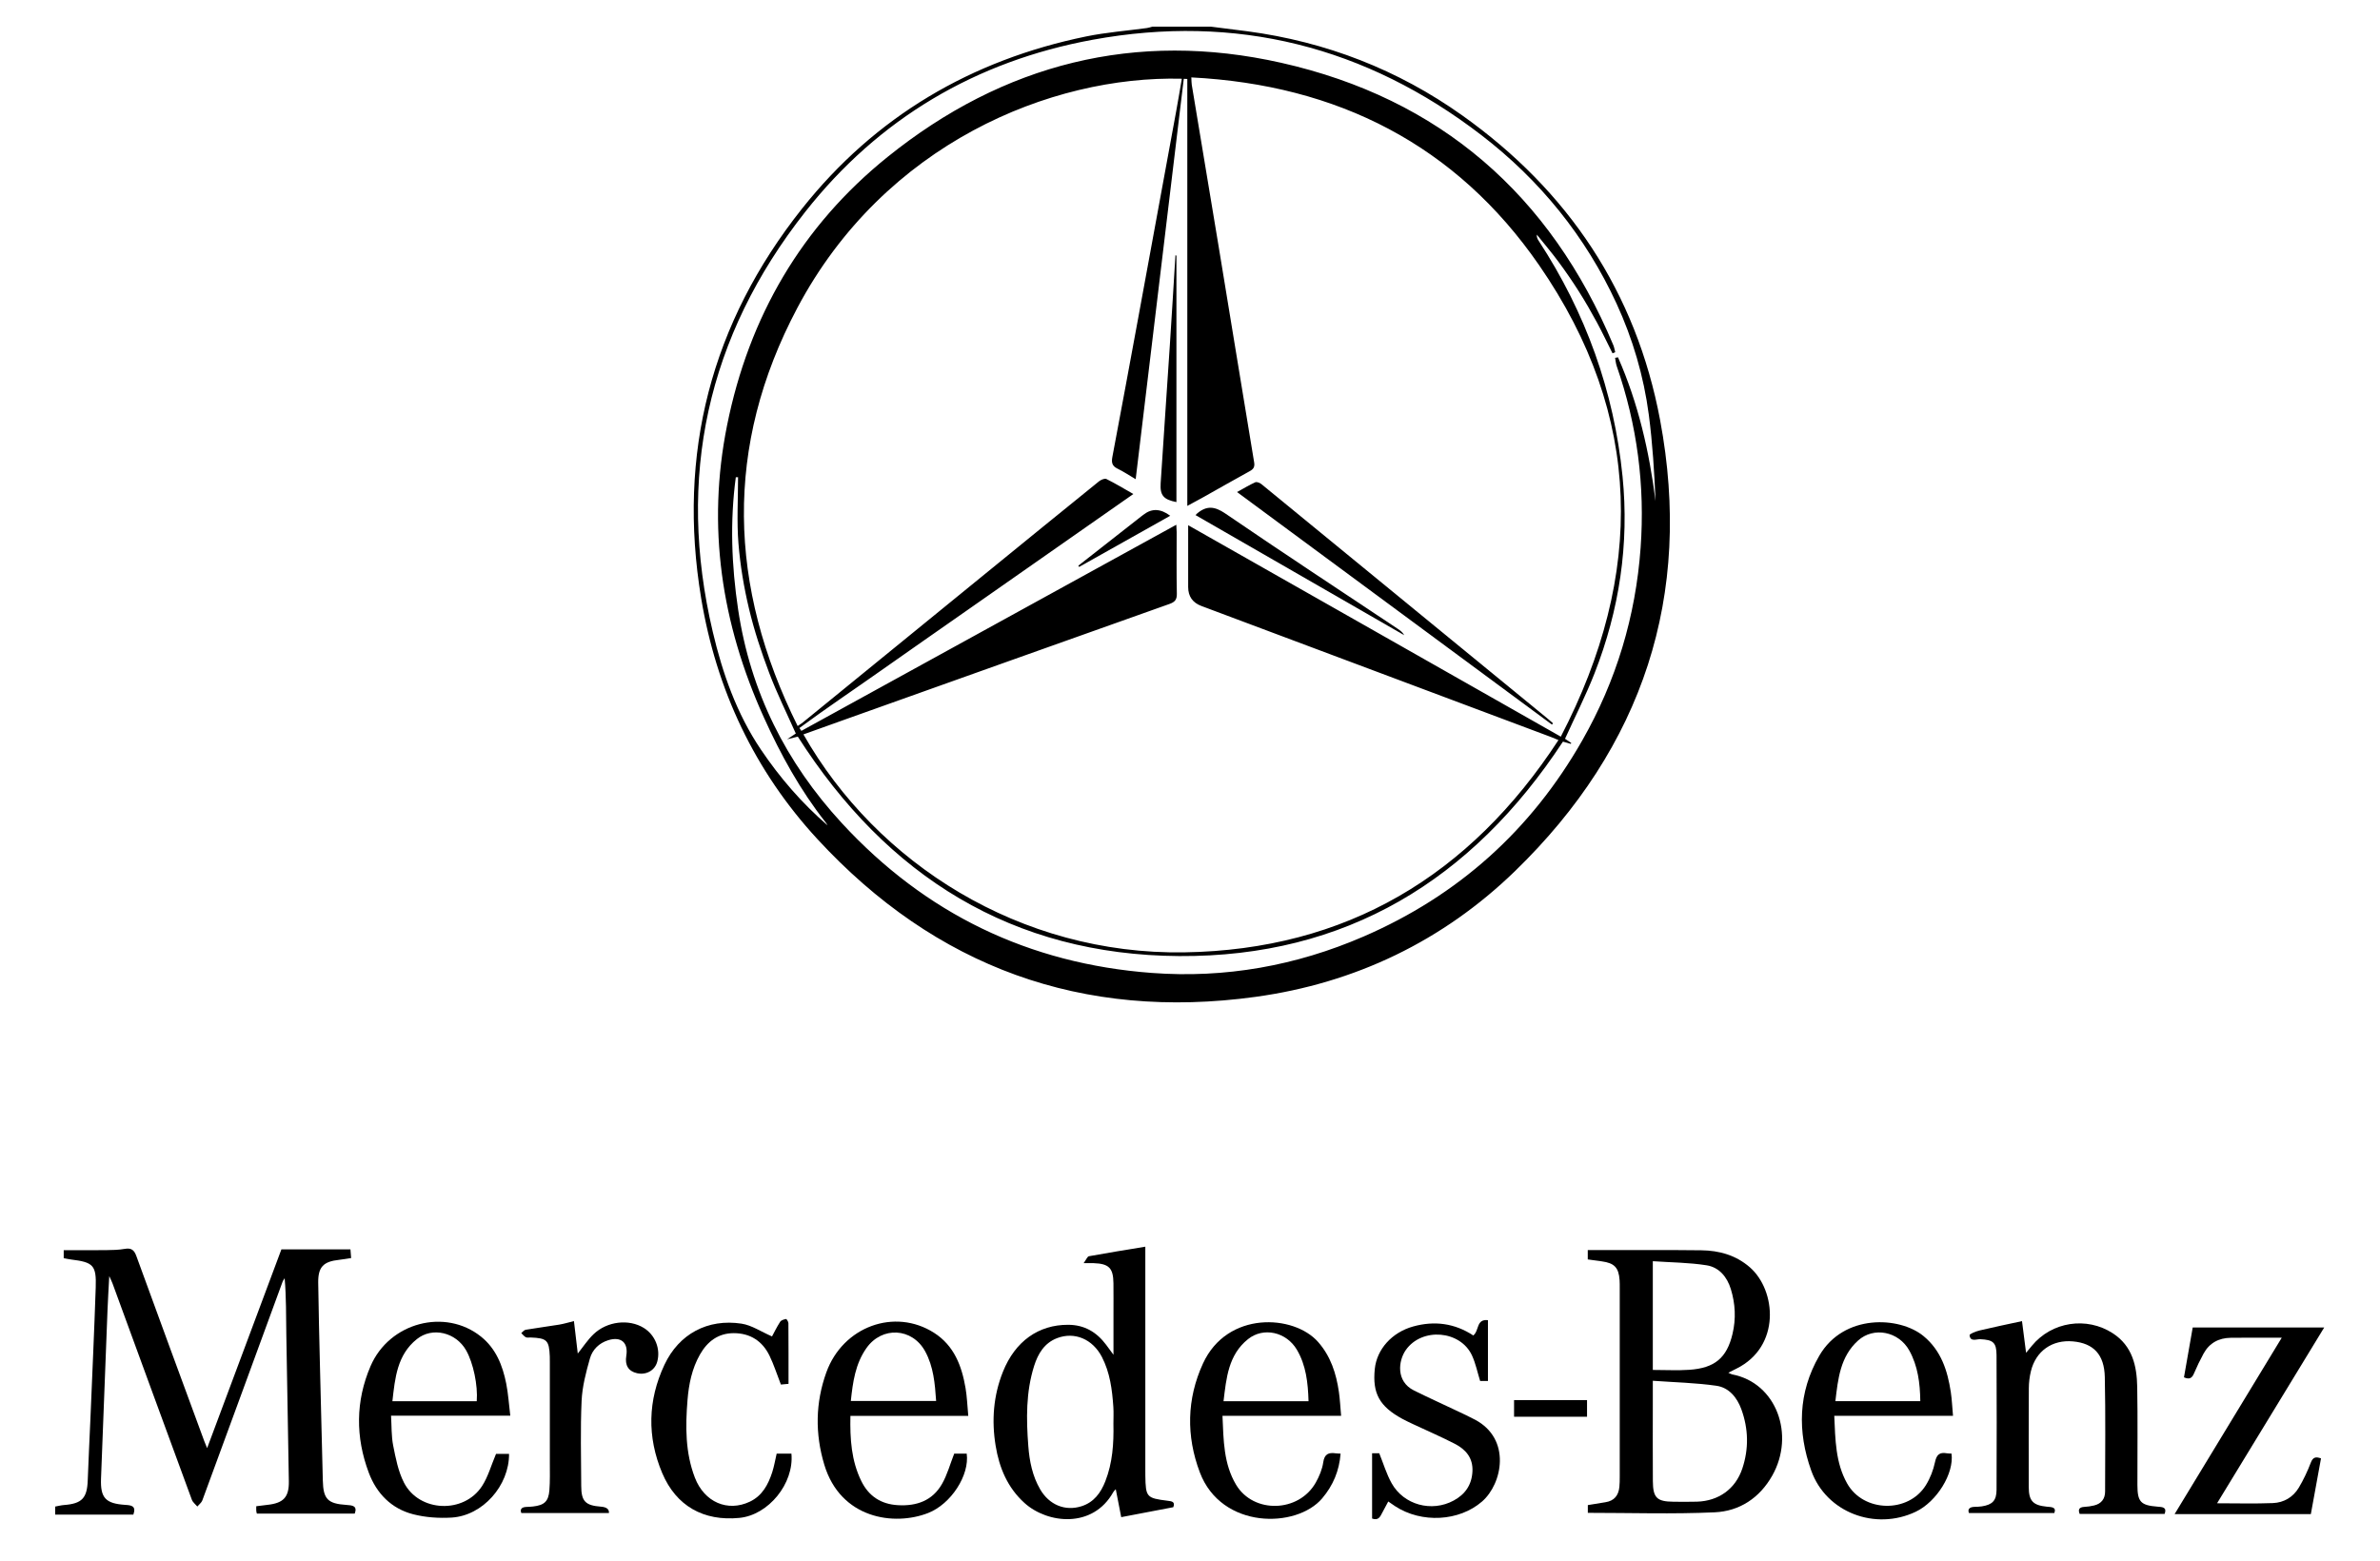
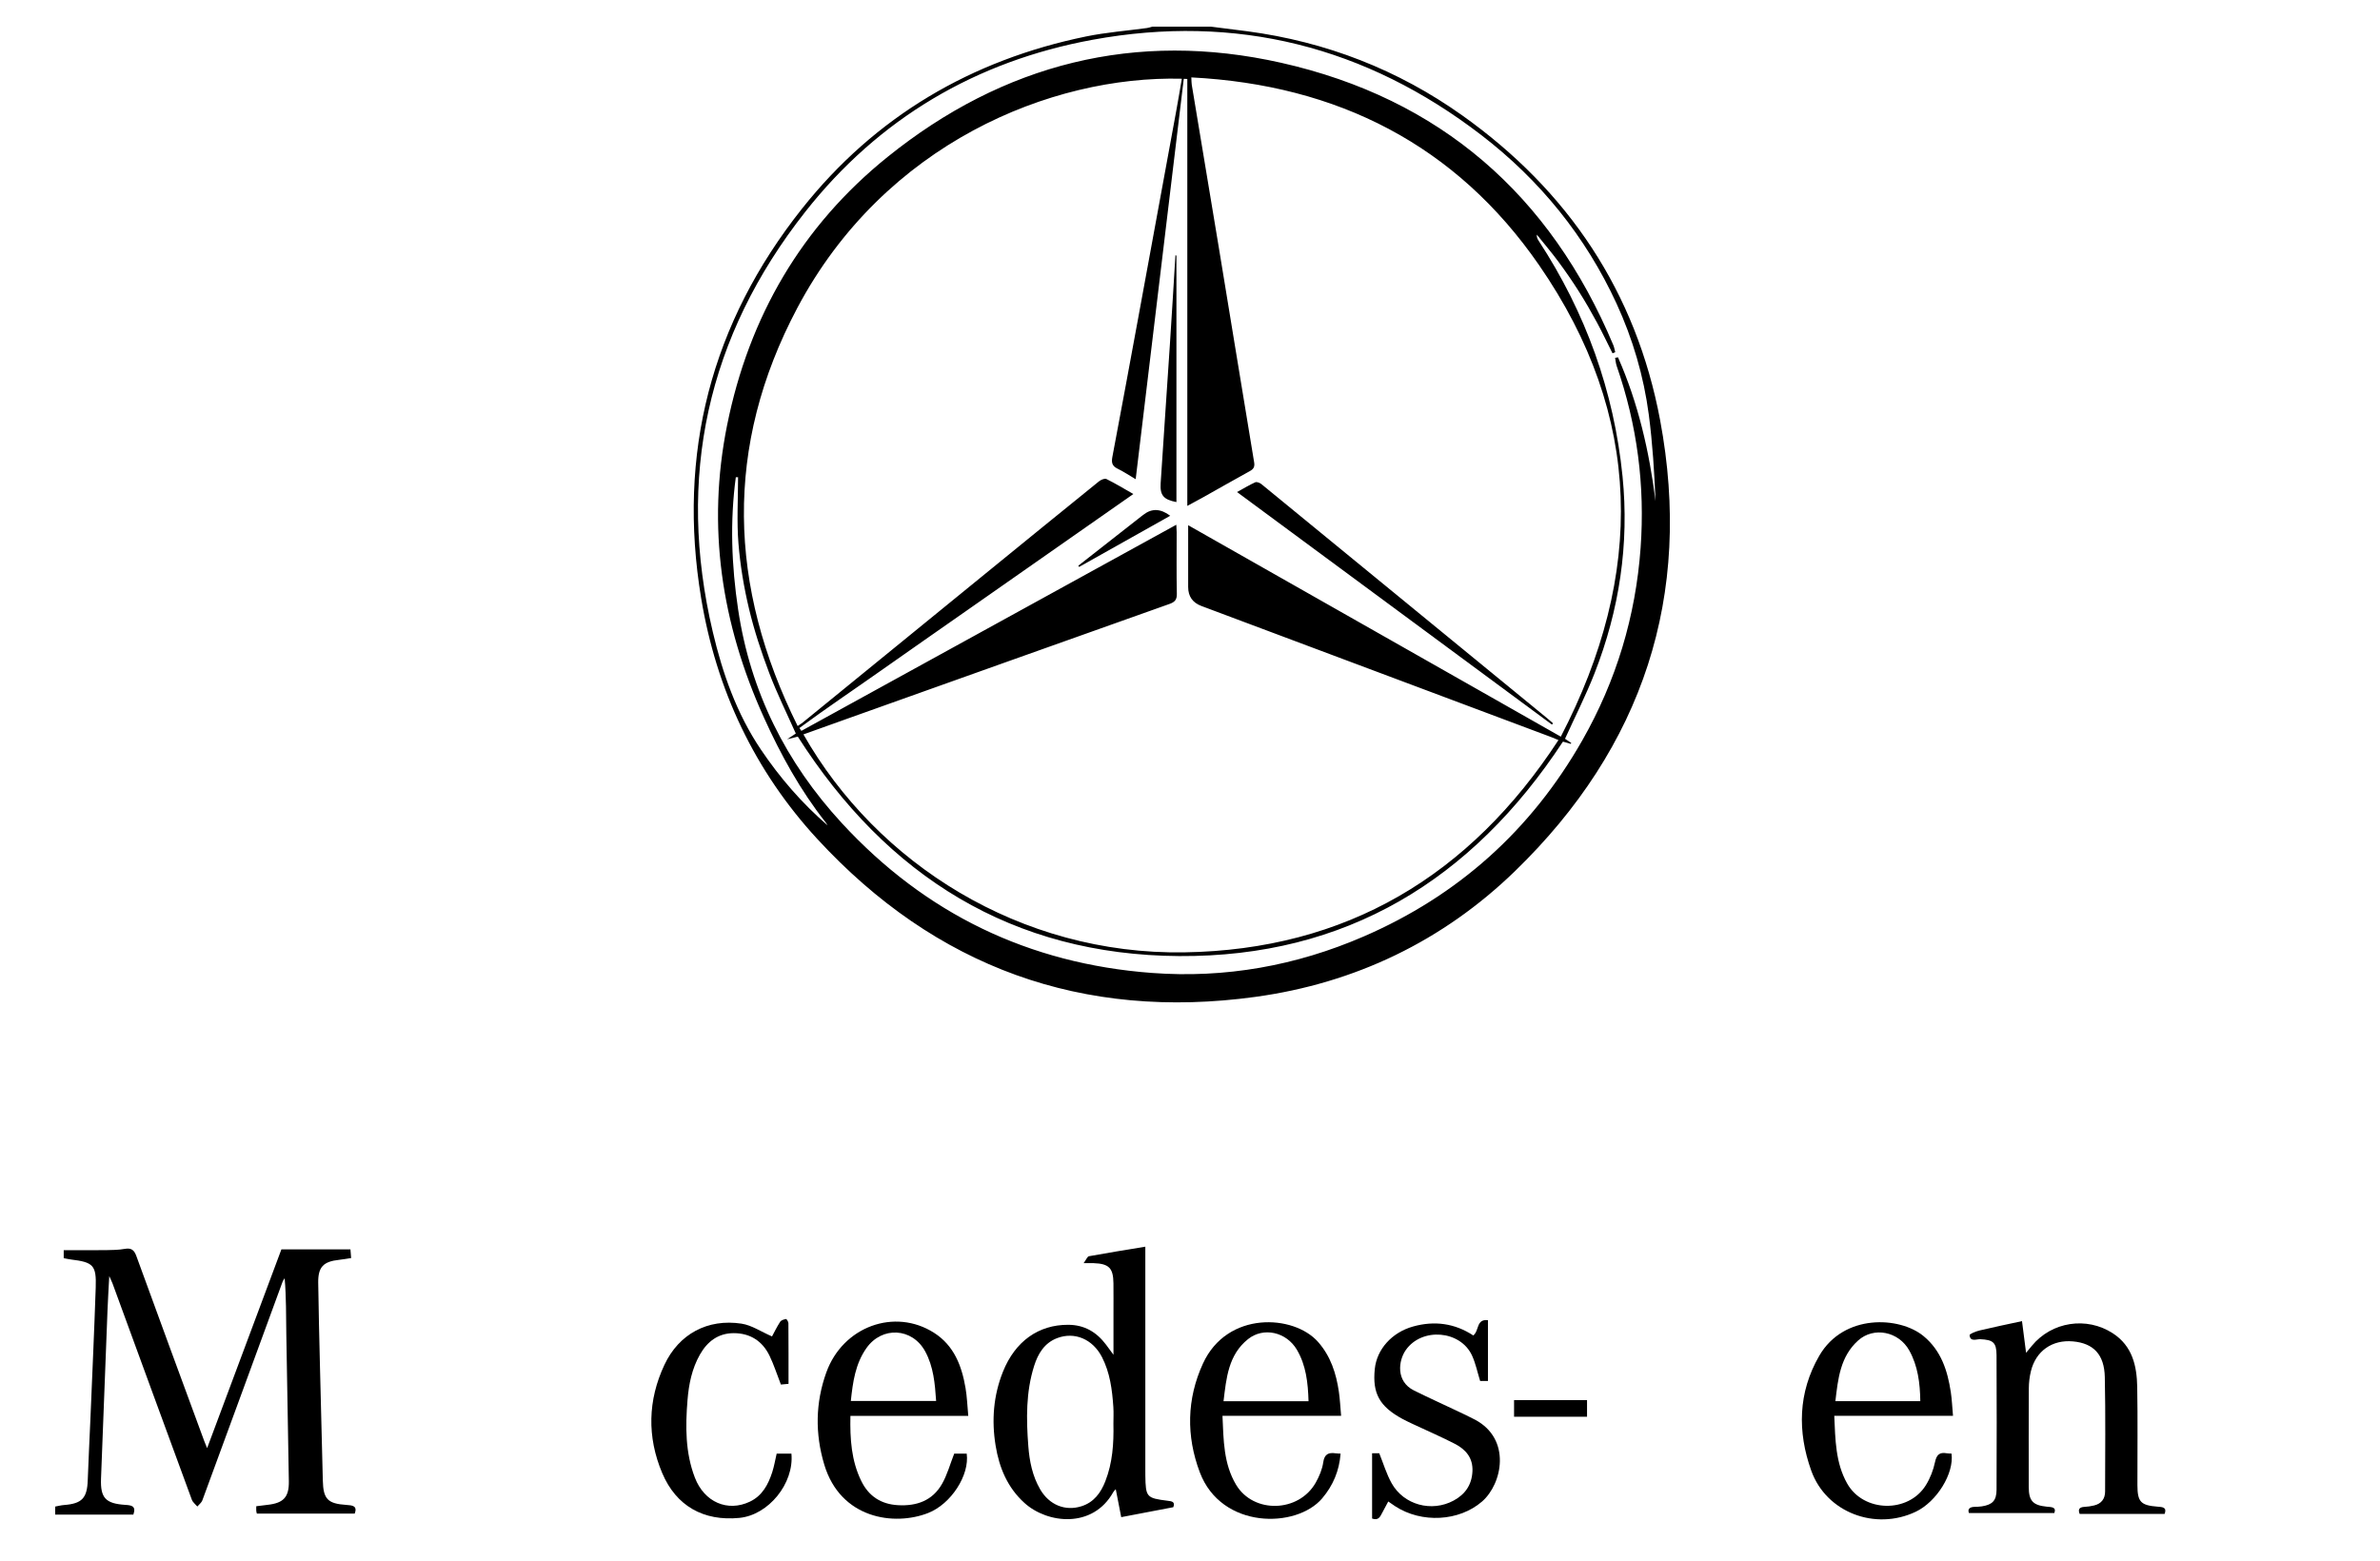
<svg xmlns="http://www.w3.org/2000/svg" version="1.1" viewBox="0 0 1466.42 961.76">
  <g>
    <g id="Layer_1">
      <g id="_x35_VKxSp">
        <g>
          <path d="M746.03,16.42c7.55.96,15.11,1.87,22.65,2.87,48.34,6.46,92.62,23.63,132.31,51.85,65.29,46.41,107.1,108.96,121.86,187.67,20.29,108.28-10.57,201.58-89.43,278.06-44.41,43.06-98.5,69.01-159.86,77.45-106.65,14.67-197.1-18.27-269.95-97.26-38.65-41.91-62.26-92.05-71.59-148.38-14.76-89.1,6.14-169.56,62.17-240.13,45.02-56.71,104.14-91.55,175.05-106.09,12.33-2.53,24.99-3.48,37.49-5.19,1.12-.15,2.21-.56,3.31-.84,12,0,24,0,36,0ZM960.21,456.06c-2.06-.85-3.24-1.38-4.45-1.83-71.83-26.93-143.67-53.85-215.5-80.78q-8.16-3.06-8.18-11.67c-.01-12.42,0-24.84,0-38.12,76.73,43.55,152.7,86.67,229.6,130.31,51.89-100.06,50.9-197.61-13.45-290.67-51.15-73.97-124.09-110.98-214.2-115.6.13,2.28.08,3.44.27,4.56,5.52,33.28,11.1,66.54,16.59,99.82,7.3,44.26,14.49,88.55,21.84,132.8.48,2.86-.37,4.2-2.75,5.5-9.48,5.2-18.86,10.58-28.29,15.87-2.84,1.59-5.71,3.12-10.14,5.52V48.67c-.73-.03-1.46-.07-2.18-.1-9.85,82.01-19.69,164.01-29.63,246.74-4.07-2.39-7.5-4.72-11.19-6.5-3.37-1.63-3.82-3.8-3.17-7.24,5.29-27.91,10.43-55.84,15.58-83.77,7.94-43.13,15.86-86.26,23.76-129.39,1.21-6.59,2.3-13.2,3.46-19.89-80.76-2.04-183.34,40.12-236.95,141.31-45.17,85.26-42.56,171.35.24,257.59,1.61-1.11,2.44-1.6,3.19-2.21,37.96-30.93,75.9-61.88,113.86-92.81,22.85-18.62,45.7-37.24,68.62-55.77,1.19-.96,3.5-1.96,4.55-1.44,5.45,2.69,10.66,5.86,16.62,9.25-17.8,12.45-34.94,24.43-52.08,36.43-17.18,12.02-34.36,24.05-51.55,36.07-17.18,12.02-34.4,24-51.54,36.08-16.85,11.88-33.98,23.39-50.58,35.62.4.59.8,1.18,1.2,1.77,76.82-42.24,153.64-84.48,231.02-127.03.09,2,.2,3.26.21,4.53.01,12.67-.16,25.34.11,38,.08,3.72-1.28,5.12-4.58,6.3-66.64,23.66-133.23,47.43-199.83,71.18-8.53,3.04-17.05,6.1-25.66,9.19,45.19,79.49,133.49,135.91,234.69,134.31,99.72-1.57,175.92-47.11,230.52-130.82ZM509.95,508.72c-.41-.65-.77-1.34-1.25-1.94-15.66-19.85-27.69-41.75-38.09-64.76-26.11-57.74-35.18-117.53-22.61-180,13.43-66.72,45.92-122.67,98.87-165.3,71.31-57.42,152.91-78.21,242.54-58.02,97.93,22.06,165.83,81.42,204.63,174,.57,1.37.78,2.88,1.17,4.33-.56.23-1.11.46-1.67.69-3.19-6.35-6.23-12.78-9.61-19.03-3.49-6.43-7.13-12.79-11.05-18.97-4-6.32-8.26-12.5-12.71-18.51-4.22-5.7-8.83-11.1-13.27-16.64-.15,1.76.52,2.86,1.23,3.94,28.89,44.2,46.33,92.62,51.59,145.07,4.18,41.69-1.96,82.33-17.26,121.37-5.37,13.69-12.06,26.85-18.18,40.33,1.21.81,2.52,1.69,3.82,2.56-.08.19-.15.38-.23.57-1.81-.51-3.62-1.03-4.87-1.38-56.14,85.43-133.87,132.79-236.42,132.15-102.73-.64-180-49.02-235.02-135.24-1.5.38-3.45.86-6.59,1.65,2.71-1.79,4.31-2.85,5.36-3.55-5.66-12.74-11.7-24.87-16.45-37.49-4.85-12.86-9.19-26.02-12.38-39.37-3.15-13.21-5.42-26.76-6.51-40.29-1.09-13.52-.24-27.2-.24-40.81-.46,0-.93.01-1.39.02-3.65,27.24-2.64,54.33,1.43,81.51,7.57,50.64,29.48,94.29,63.89,131.63,51.42,55.8,115.18,86.65,190.97,92.33,45.35,3.4,88.87-4.43,130.45-22.41,58.29-25.21,103.29-65.59,134.76-120.8,20.99-36.82,32.94-76.54,35.99-118.76,2.76-38.27-2.09-75.68-14.72-112-.56-1.61-.68-3.38-1-5.07.59-.11,1.18-.22,1.78-.34,12.47,28.24,19.27,57.99,23.14,88.64-.74-17.84-1.84-35.62-4.15-53.23-3.13-23.8-9.92-46.9-19.9-68.56-19.05-41.35-47.19-76.05-83.29-103.79-71.1-54.63-151.16-74.93-239.47-58.75-71.99,13.2-131.86,48.6-177.13,106.1-60.42,76.74-79.39,163.55-56.93,258.82,6.03,25.58,14.73,50.38,29.61,72.46,11.67,17.33,25.25,33.06,41.19,46.83Z" />
          <path d="M34.03,928.42c1.79-.32,3.56-.8,5.36-.94,11.11-.84,14.29-4.24,14.67-15.25.43-12.48,1.11-24.96,1.63-37.44,1.13-27.13,2.38-54.25,3.29-81.39.46-13.69-1.48-15.55-15.25-17.23-1.46-.18-2.9-.53-4.47-.82v-4.92c8.89,0,17.5.07,26.11-.03,3.82-.05,7.7-.11,11.44-.77,4.03-.71,5.82.59,7.22,4.44,13.83,38.06,27.86,76.05,41.84,114.05.44,1.19.96,2.35,1.75,4.29,15.44-41.32,30.59-81.88,45.76-122.47h42.55c.12,1.55.25,3.15.42,5.34-2.59.39-4.97.83-7.38,1.09-9.74,1.03-13.03,4.41-12.9,14.11.23,16.83.65,33.65,1.05,50.47.57,23.82,1.23,47.64,1.79,71.45.27,11.35,2.96,14.26,14.52,15.01,3.69.24,6.93.53,5.14,5.36h-60.29s-.27-.78-.36-1.54c-.09-.81-.02-1.63-.02-3.01,2.43-.3,4.66-.61,6.9-.85,9.85-1.07,13.33-4.7,13.18-14.5-.45-30.15-1.1-60.31-1.56-90.46-.17-11.49-.03-22.98-1.02-34.7-.45.76-1.04,1.47-1.33,2.28-16.46,44.87-32.87,89.76-49.39,134.61-.53,1.45-2.04,2.53-3.09,3.79-1.15-1.38-2.78-2.57-3.37-4.16-16.35-44.39-32.58-88.81-48.85-133.23-.43-1.17-1.01-2.29-2.04-4.61-.41,7.85-.83,14.4-1.08,20.96-1.36,34.62-2.71,69.24-4,103.87-.44,11.87,2.82,15.37,14.93,16.16,3.7.24,6.9.55,5,6h-48.18c0-1.67,0-3.33,0-5Z" />
-           <path d="M1064.93,845.96c1.12.5,1.7.9,2.33,1.02,27.42,5.22,38.82,37.35,24.73,62.32-7.83,13.89-20.23,21.97-35.51,22.67-25.89,1.18-51.87.32-78.15.32v-4.77c3.67-.6,7.25-1.23,10.83-1.77,5.43-.83,8.09-4.18,8.61-9.42.21-2.15.22-4.32.22-6.49.01-38.65.01-77.29,0-115.94,0-1.67.02-3.34-.09-5-.53-7.74-3.19-10.52-10.98-11.59-2.79-.38-5.57-.77-8.63-1.19v-5.75c1.92,0,3.71,0,5.5,0,21.49.02,42.98-.14,64.46.12,11.03.14,21.32,3,29.93,10.51,16.23,14.16,19.2,48.75-8.23,62.4-1.48.74-2.95,1.49-5.04,2.54ZM1018.37,850.89c0,5.98,0,10.43,0,14.88,0,15.66-.08,31.31.03,46.97.07,10.31,2.49,12.62,12.7,12.71,4.83.04,9.66.11,14.49-.04,13.28-.4,23.7-7.8,27.91-20.37,4.09-12.2,3.82-24.55-.61-36.66-2.67-7.3-7.69-13.3-15.33-14.4-12.71-1.82-25.65-2.1-39.2-3.08ZM1018.37,777.21c0,12.55,0,23.38,0,34.21s0,21.79,0,32.81c8.15,0,15.34.41,22.46-.08,15.7-1.08,23.13-7.32,26.65-22.13,2.2-9.24,1.76-18.52-1.03-27.6-2.31-7.54-7.23-13.45-14.91-14.67-10.72-1.7-21.7-1.74-33.18-2.53Z" />
          <path d="M690.83,934.94c-1.03-5.28-2.16-11.04-3.36-17.21-.58.67-1.18,1.16-1.53,1.79-12.62,22.62-40.54,19.48-54.68,6.72-10.53-9.5-15.6-21.78-17.82-35.37-2.54-15.55-1.37-30.85,4.54-45.59,7.5-18.72,21.92-28.95,40.2-28.87,9.99.04,17.49,4.5,23.32,12.28,1.25,1.68,2.49,3.37,4.56,6.18,0-9.21,0-17.11,0-25.02,0-6.33.05-12.66-.02-18.99-.1-9.43-2.75-12.09-12.21-12.43-1.48-.05-2.96,0-6.16,0,1.59-2.14,2.27-4.09,3.28-4.27,11.37-2.09,22.78-3.9,34.73-5.88,0,2.03,0,3.83,0,5.63,0,43.98,0,87.96,0,131.94,0,1.17,0,2.33.01,3.5.22,13.29.69,13.86,13.73,15.5,2.55.32,4.82.53,3.5,3.97-10.45,2-20.85,3.98-32.08,6.13ZM686.02,877.56c0-3.5.2-7.01-.04-10.49-.72-10.65-2.06-21.21-7.06-30.85-5.72-11.02-16.85-15.71-27.62-11.59-7.82,3-11.74,9.57-14.12,17.08-5.13,16.17-4.87,32.81-3.6,49.44.71,9.31,2.52,18.44,7.32,26.68,5.56,9.54,15.36,13.63,25.51,10.38,7.59-2.43,11.85-8.28,14.62-15.36,4.45-11.36,5.25-23.27,4.99-35.3Z" />
          <path d="M1265.8,932.4h-52.64c-.83-2.06-.02-3.7,3.42-3.8,1.5-.04,3.01-.07,4.49-.3,6.58-1.03,9.06-3.55,9.09-10.26.11-27.66.13-55.32-.01-82.97-.04-7.8-2.16-9.4-9.96-9.78-2.4-.12-6.23,1.85-6.65-2.47-.08-.79,3.88-2.37,6.13-2.91,8.53-2.04,17.12-3.8,26.17-5.76.79,6.13,1.59,12.35,2.51,19.52,1.43-1.73,2.5-3.02,3.56-4.31,12.23-14.9,33.79-18.21,49.94-7.68,12.02,7.84,14.75,20.07,14.98,33.05.36,20.16.08,40.32.12,60.48.02,10.33,2.06,12.47,12.37,13.27,2.95.23,5.98.26,4.4,4.48h-52.34c-.93-2.31-.77-4.18,2.97-4.35,1.98-.09,3.97-.4,5.89-.86,4.47-1.08,6.8-4.05,6.8-8.62.02-23.49.32-46.99-.18-70.48-.3-14.02-7.03-20.86-19.59-22.01-12.81-1.17-22.92,5.89-25.95,18.4-.82,3.37-1.25,6.91-1.27,10.37-.12,20.33-.08,40.66-.05,60.98.01,8.5,2.58,11.26,11.08,12.1,2.82.28,6.07.11,4.7,3.88Z" />
          <path d="M826.33,872.49h-73.11c.66,15.02.66,29.58,8.39,42.5,10.74,17.95,38.61,17.18,49.08-1.33,2.17-3.84,3.99-8.2,4.62-12.51.75-5.18,3.32-6.15,7.66-5.54.8.11,1.62.11,3.03.19-.84,10.62-4.61,19.61-11.34,27.55-15.85,18.71-62.11,19.16-75.4-16.03-8.44-22.37-8.09-45.13,1.92-67,14.92-32.62,56.03-30.28,70.94-13.35,7.8,8.85,11.19,19.46,12.83,30.8.66,4.59.88,9.24,1.37,14.71ZM806.24,863.5c-.33-11.42-1.52-22.11-7.16-31.7-6.44-10.96-20.58-14.21-30.14-6.54-12.12,9.72-13.34,23.93-15.07,38.24h52.36Z" />
          <path d="M1130.17,872.49c.66,14.76.76,28.95,7.94,41.71,10.04,17.85,37.68,18.48,48.5,1.05,2.66-4.28,4.59-9.29,5.63-14.22.97-4.62,2.87-6.24,7.29-5.44.96.17,1.96.13,2.88.18,1.7,12.23-9.11,29.68-22.02,35.83-24.91,11.88-55.15.54-64.4-25.31-8.59-23.99-8.13-48.22,4.93-70.79,15.09-26.08,49.5-24.26,64.19-12.19,10.89,8.96,14.85,21.29,16.86,34.53.69,4.57.87,9.23,1.36,14.64h-73.14ZM1183.18,863.48c-.16-11.19-1.5-21.68-6.77-31.2-6.54-11.82-21.96-14.86-31.58-6.16-10.97,9.93-12.34,23.5-13.97,37.36h52.31Z" />
-           <path d="M314.39,872.44h-73.45c.4,6.38.15,12.54,1.32,18.42,1.54,7.74,3.08,15.84,6.62,22.76,9.37,18.33,37.02,19.43,48.19,2.08,3.69-5.72,5.54-12.63,8.55-19.72h8.03c.11,19.56-16.26,38.1-35.46,39.24-7.83.46-16.06-.1-23.63-2.05-13.42-3.45-22.53-12.8-27.34-25.61-8.23-21.9-8.16-44.12,1.07-65.62,11.59-27.02,46.04-35.96,68.12-18.21,9.17,7.37,13.26,17.72,15.48,28.83,1.26,6.3,1.65,12.78,2.52,19.88ZM293.74,863.51c.78-9.83-2.16-23.64-6.52-31.33-6.3-11.12-20.8-14.68-30.43-6.91-12.1,9.75-13.39,23.88-15.01,38.23h51.97Z" />
          <path d="M596.6,872.53h-72.62c-.3,14.17.55,27.67,6.73,40.22,4.55,9.25,12.06,14.21,22.52,14.82,11.56.67,21.27-2.77,27.16-13.05,3.25-5.66,4.98-12.19,7.54-18.7h7.7c1.82,13.25-9.6,31.02-23.77,36.58-20.93,8.2-53.97,3.57-64-29.84-5.72-19.05-5.46-38.15,1.28-56.83,10.19-28.26,42.13-39.88,66.4-24.36,12.33,7.88,17.04,20.39,19.37,34.02.92,5.37,1.09,10.87,1.68,17.14ZM576.79,863.37c-.74-10.79-1.61-21.18-6.76-30.6-7.97-14.58-26.61-15.59-36.19-1.99-6.83,9.7-8.39,20.95-9.61,32.58h52.56Z" />
-           <path d="M1366.03,926.4c12.1,0,23.26.32,34.39-.12,6.8-.27,12.53-3.68,16.05-9.63,2.85-4.83,5.29-9.98,7.29-15.23,1.29-3.39,3-3.89,6.31-2.68-2.08,11.44-4.15,22.8-6.26,34.33h-83.94c22.03-36.27,43.72-72,66.01-108.7-4.18,0-7.55,0-10.92,0-6.83,0-13.66-.03-20.49.05-7.41.09-13.19,3.2-16.78,9.78-2.14,3.93-4.1,7.98-5.84,12.1-1.16,2.74-2.6,4.09-6.21,2.49,1.77-10.1,3.56-20.33,5.39-30.73h81.02c-22.12,36.3-43.85,71.96-66.02,108.34Z" />
          <path d="M907.77,822.97c3.73-2.98,1.7-10.26,9.02-9.41v37.49h-4.81c-1.68-5.39-2.76-10.83-5.01-15.72-7.16-15.57-30.89-17.45-40.78-3.39-4.62,6.57-6.24,19.33,4.98,24.92,8.62,4.29,17.41,8.26,26.1,12.39,3.9,1.85,7.83,3.65,11.64,5.68,22.34,11.88,16.86,39.46,4.21,50.42-14.07,12.2-37.17,13.54-53.56,2.83-1.25-.82-2.47-1.69-4.19-2.88-1.28,2.39-2.5,4.64-3.69,6.9-1.26,2.38-2.3,5.06-6.27,3.61v-40.25h4.4c2.57,6.35,4.45,12.79,7.64,18.49,7.49,13.41,24.67,17.99,38.19,10.69,7.12-3.84,11.17-9.67,11.6-17.94.43-8.32-4.1-13.57-10.83-17.03-8.41-4.34-17.13-8.08-25.7-12.11-2.25-1.06-4.51-2.12-6.69-3.3-14.06-7.65-18.48-15.69-16.95-30.73,1.24-12.13,10.53-22.53,23.61-26.17,13.19-3.68,25.68-1.97,37.08,5.53Z" />
          <path d="M475.67,823.57c1.32-2.42,2.97-5.85,5.02-9.02.64-.98,2.32-1.47,3.62-1.71.34-.06,1.45,1.66,1.46,2.57.1,12.3.07,24.61.07,37.39-1.87.17-3.42.31-4.7.43-2.43-6.23-4.32-12.25-7.05-17.85-4.38-8.99-11.91-13.81-21.97-13.82-9.57,0-16.26,5.1-20.85,13.17-4.95,8.71-6.88,18.3-7.67,28.13-1.31,16.17-1.39,32.32,4.55,47.76,5.84,15.15,20.21,21.29,33.88,14.78,7.66-3.65,11.3-10.54,13.77-18.14,1.17-3.61,1.79-7.41,2.74-11.46h9.09c1.72,18.38-14.1,37.85-32.07,39.61-21.99,2.15-38.95-7.26-47.55-27.65-9.39-22.26-8.88-44.87,1.39-66.72,8.95-19.04,26.66-28.49,47.46-25.34,6.25.94,12.04,4.94,18.83,7.88Z" />
-           <path d="M353.63,814.14c.83,7,1.6,13.54,2.36,19.98,3.28-4.08,6.08-8.43,9.72-11.91,8.38-8.04,21.83-9.5,30.93-3.89,7.01,4.33,10.45,12.88,8.34,20.76-1.45,5.42-6.74,8.45-12.49,7.16-5.3-1.19-7.57-4.89-6.6-10.76,1.33-8.1-3.23-12.02-11.11-9.58-5.72,1.77-9.76,5.87-11.28,11.19-2.44,8.55-4.75,17.39-5.15,26.2-.79,17.46-.29,34.98-.23,52.47.03,9.41,2.59,12,12.09,12.72q5.31.4,4.97,3.92c-9.01,0-17.95,0-26.88,0s-17.61,0-27.08,0c-.76-1.78-.45-3.66,3.22-3.76,1.33-.04,2.67-.11,3.99-.26,6.93-.79,9.52-3.09,10.07-9.99.45-5.63.27-11.32.28-16.98.02-20.49,0-40.99,0-61.48,0-1.33.03-2.67-.03-4-.42-10.01-1.74-11.31-11.83-11.7-1-.04-2.16.25-2.96-.17-1.07-.57-1.87-1.67-2.78-2.55.89-.71,1.71-1.87,2.7-2.04,6.88-1.16,13.8-2.04,20.69-3.17,2.9-.48,5.74-1.36,9.06-2.17Z" />
          <path d="M977.84,862.81v10.26h-44.96v-10.26h44.96Z" />
          <path d="M956.22,446.53c-64.42-47.58-128.85-95.16-194.03-143.3,4.1-2.25,7.55-4.37,11.22-6.02.92-.42,2.8.31,3.76,1.1,41.12,33.62,82.18,67.31,123.25,100.99,17.51,14.36,35.03,28.7,52.54,43.05,1.33,1.09,2.61,2.24,3.92,3.36-.22.27-.45.54-.67.81Z" />
-           <path d="M736.62,317.44c.77-.79.87-.92,1-1.03,5.81-4.88,10.73-4.48,17.35.04,35.11,24.01,70.67,47.36,106.06,70.94,1.59,1.06,3.14,2.16,4.19,4.06-42.76-24.61-85.53-49.22-128.6-74.02Z" />
          <path d="M724.85,157.52v151.89c-7.9-1.54-10.2-4.1-9.72-11.62,1.83-28.4,3.81-56.8,5.67-85.2,1.21-18.42,2.3-36.85,3.44-55.28.2.07.41.14.61.21Z" />
          <path d="M721.02,317.84c-18.97,10.66-37.55,21.09-56.12,31.53-.16-.26-.33-.51-.49-.77,13.02-10.2,26.04-20.41,39.06-30.61.39-.31.81-.58,1.2-.89q7.56-5.89,16.35.74Z" />
        </g>
      </g>
    </g>
  </g>
</svg>